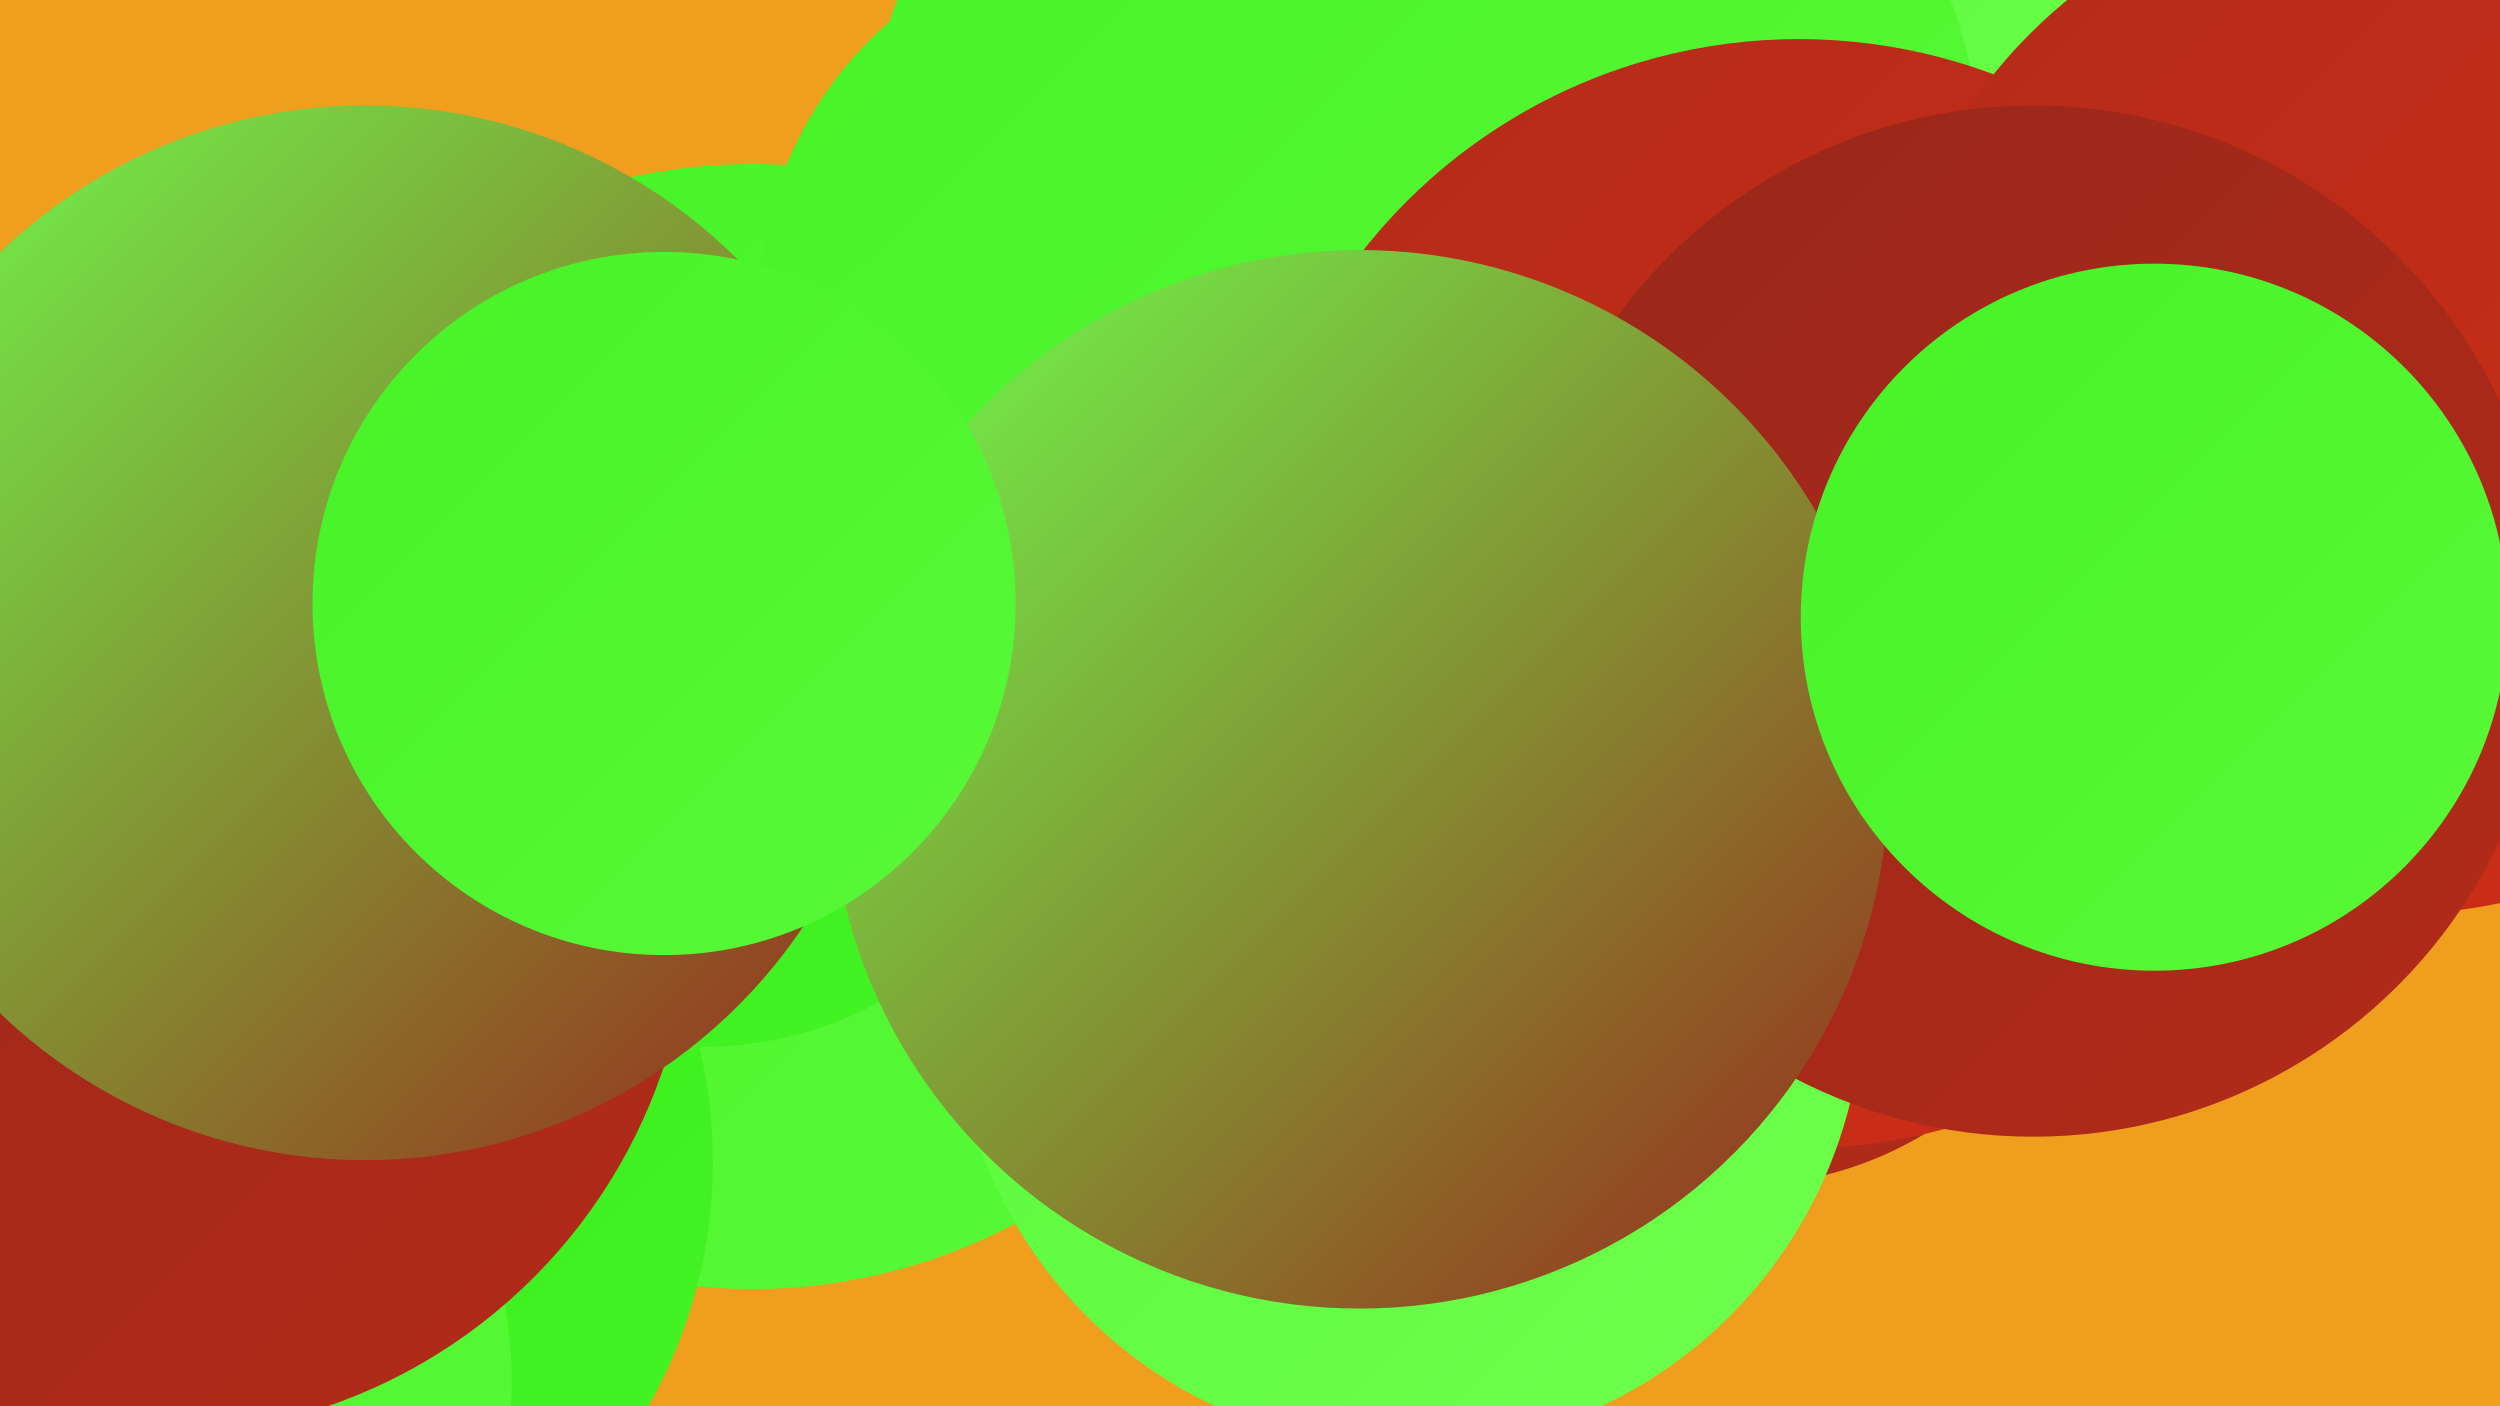
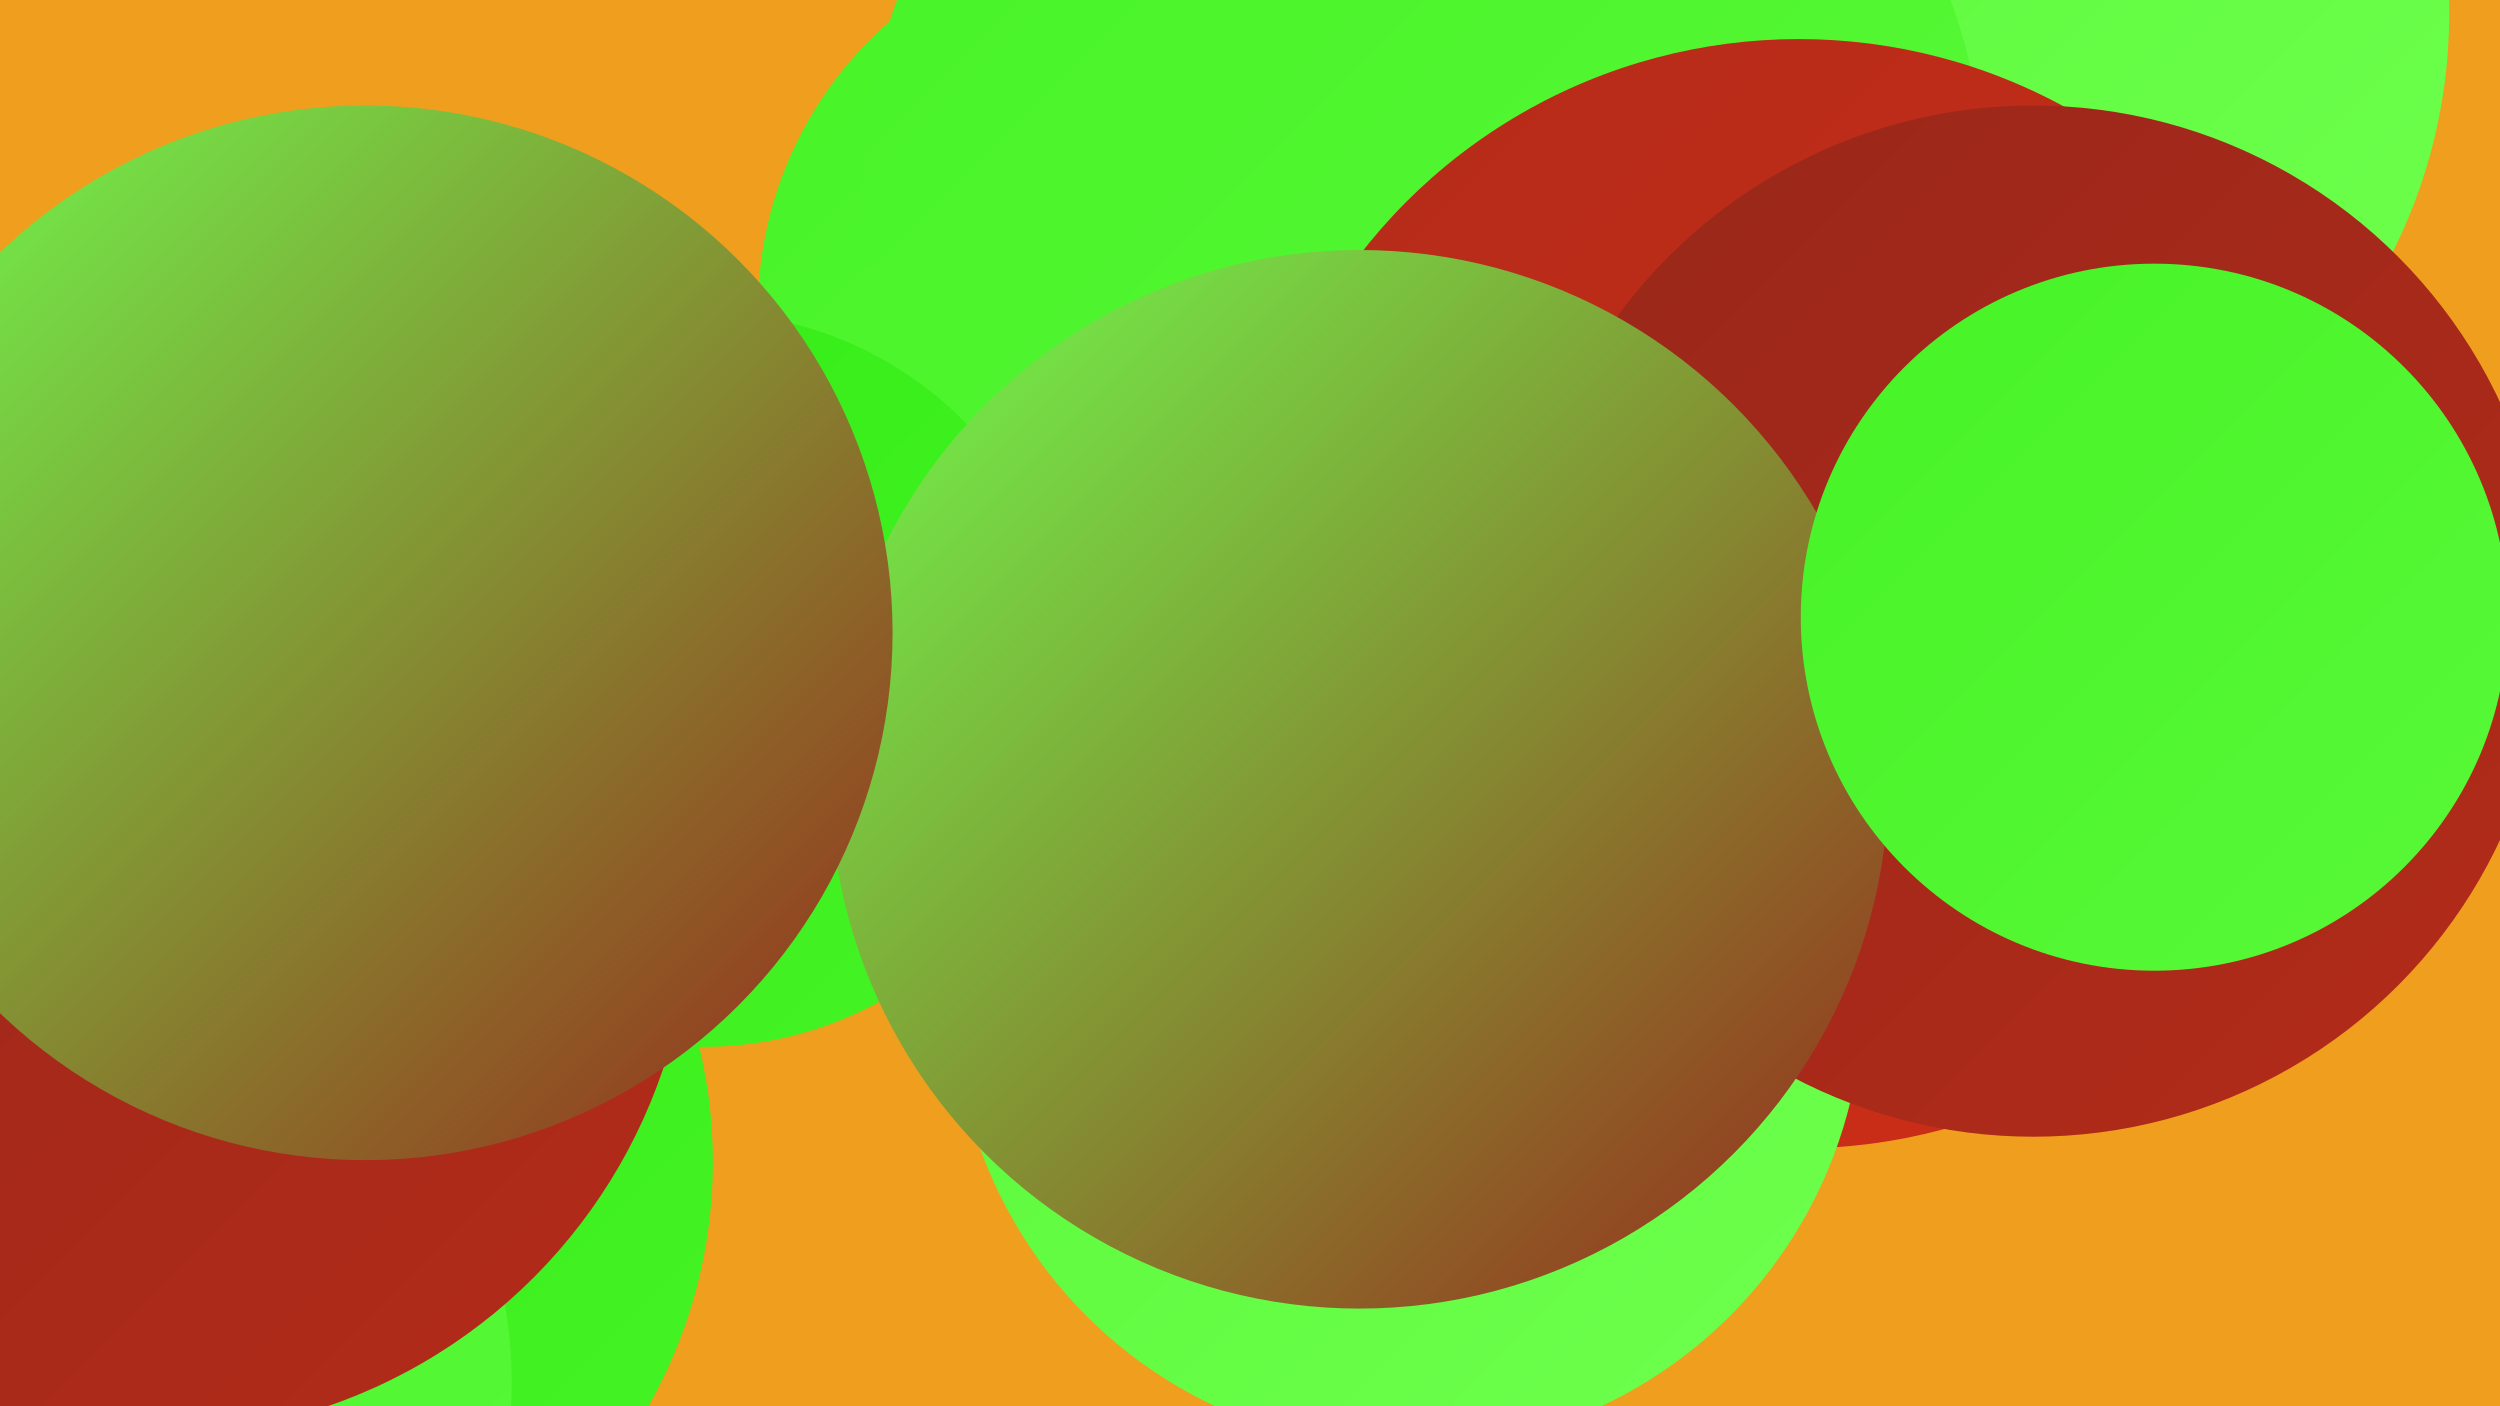
<svg xmlns="http://www.w3.org/2000/svg" width="1280" height="720">
  <defs>
    <linearGradient id="grad0" x1="0%" y1="0%" x2="100%" y2="100%">
      <stop offset="0%" style="stop-color:#98271a;stop-opacity:1" />
      <stop offset="100%" style="stop-color:#b32b19;stop-opacity:1" />
    </linearGradient>
    <linearGradient id="grad1" x1="0%" y1="0%" x2="100%" y2="100%">
      <stop offset="0%" style="stop-color:#b32b19;stop-opacity:1" />
      <stop offset="100%" style="stop-color:#cf2e17;stop-opacity:1" />
    </linearGradient>
    <linearGradient id="grad2" x1="0%" y1="0%" x2="100%" y2="100%">
      <stop offset="0%" style="stop-color:#cf2e17;stop-opacity:1" />
      <stop offset="100%" style="stop-color:#32ec14;stop-opacity:1" />
    </linearGradient>
    <linearGradient id="grad3" x1="0%" y1="0%" x2="100%" y2="100%">
      <stop offset="0%" style="stop-color:#32ec14;stop-opacity:1" />
      <stop offset="100%" style="stop-color:#46f326;stop-opacity:1" />
    </linearGradient>
    <linearGradient id="grad4" x1="0%" y1="0%" x2="100%" y2="100%">
      <stop offset="0%" style="stop-color:#46f326;stop-opacity:1" />
      <stop offset="100%" style="stop-color:#59f939;stop-opacity:1" />
    </linearGradient>
    <linearGradient id="grad5" x1="0%" y1="0%" x2="100%" y2="100%">
      <stop offset="0%" style="stop-color:#59f939;stop-opacity:1" />
      <stop offset="100%" style="stop-color:#6eff4d;stop-opacity:1" />
    </linearGradient>
    <linearGradient id="grad6" x1="0%" y1="0%" x2="100%" y2="100%">
      <stop offset="0%" style="stop-color:#6eff4d;stop-opacity:1" />
      <stop offset="100%" style="stop-color:#98271a;stop-opacity:1" />
    </linearGradient>
  </defs>
  <rect width="1280" height="720" fill="#f09e1d" />
-   <circle cx="890" cy="422" r="185" fill="url(#grad0)" />
-   <circle cx="385" cy="372" r="288" fill="url(#grad4)" />
-   <circle cx="1019" cy="61" r="235" fill="url(#grad1)" />
  <circle cx="584" cy="159" r="196" fill="url(#grad4)" />
  <circle cx="721" cy="32" r="260" fill="url(#grad5)" />
  <circle cx="112" cy="595" r="253" fill="url(#grad3)" />
  <circle cx="982" cy="7" r="272" fill="url(#grad5)" />
  <circle cx="695" cy="434" r="229" fill="url(#grad3)" />
  <circle cx="729" cy="98" r="287" fill="url(#grad4)" />
  <circle cx="921" cy="304" r="284" fill="url(#grad1)" />
  <circle cx="721" cy="509" r="233" fill="url(#grad5)" />
-   <circle cx="1226" cy="204" r="264" fill="url(#grad1)" />
  <circle cx="360" cy="348" r="188" fill="url(#grad3)" />
  <circle cx="27" cy="708" r="235" fill="url(#grad4)" />
  <circle cx="1041" cy="318" r="264" fill="url(#grad0)" />
  <circle cx="696" cy="399" r="271" fill="url(#grad6)" />
  <circle cx="1103" cy="316" r="181" fill="url(#grad4)" />
  <circle cx="78" cy="459" r="276" fill="url(#grad0)" />
  <circle cx="187" cy="324" r="270" fill="url(#grad6)" />
-   <circle cx="340" cy="309" r="180" fill="url(#grad4)" />
</svg>